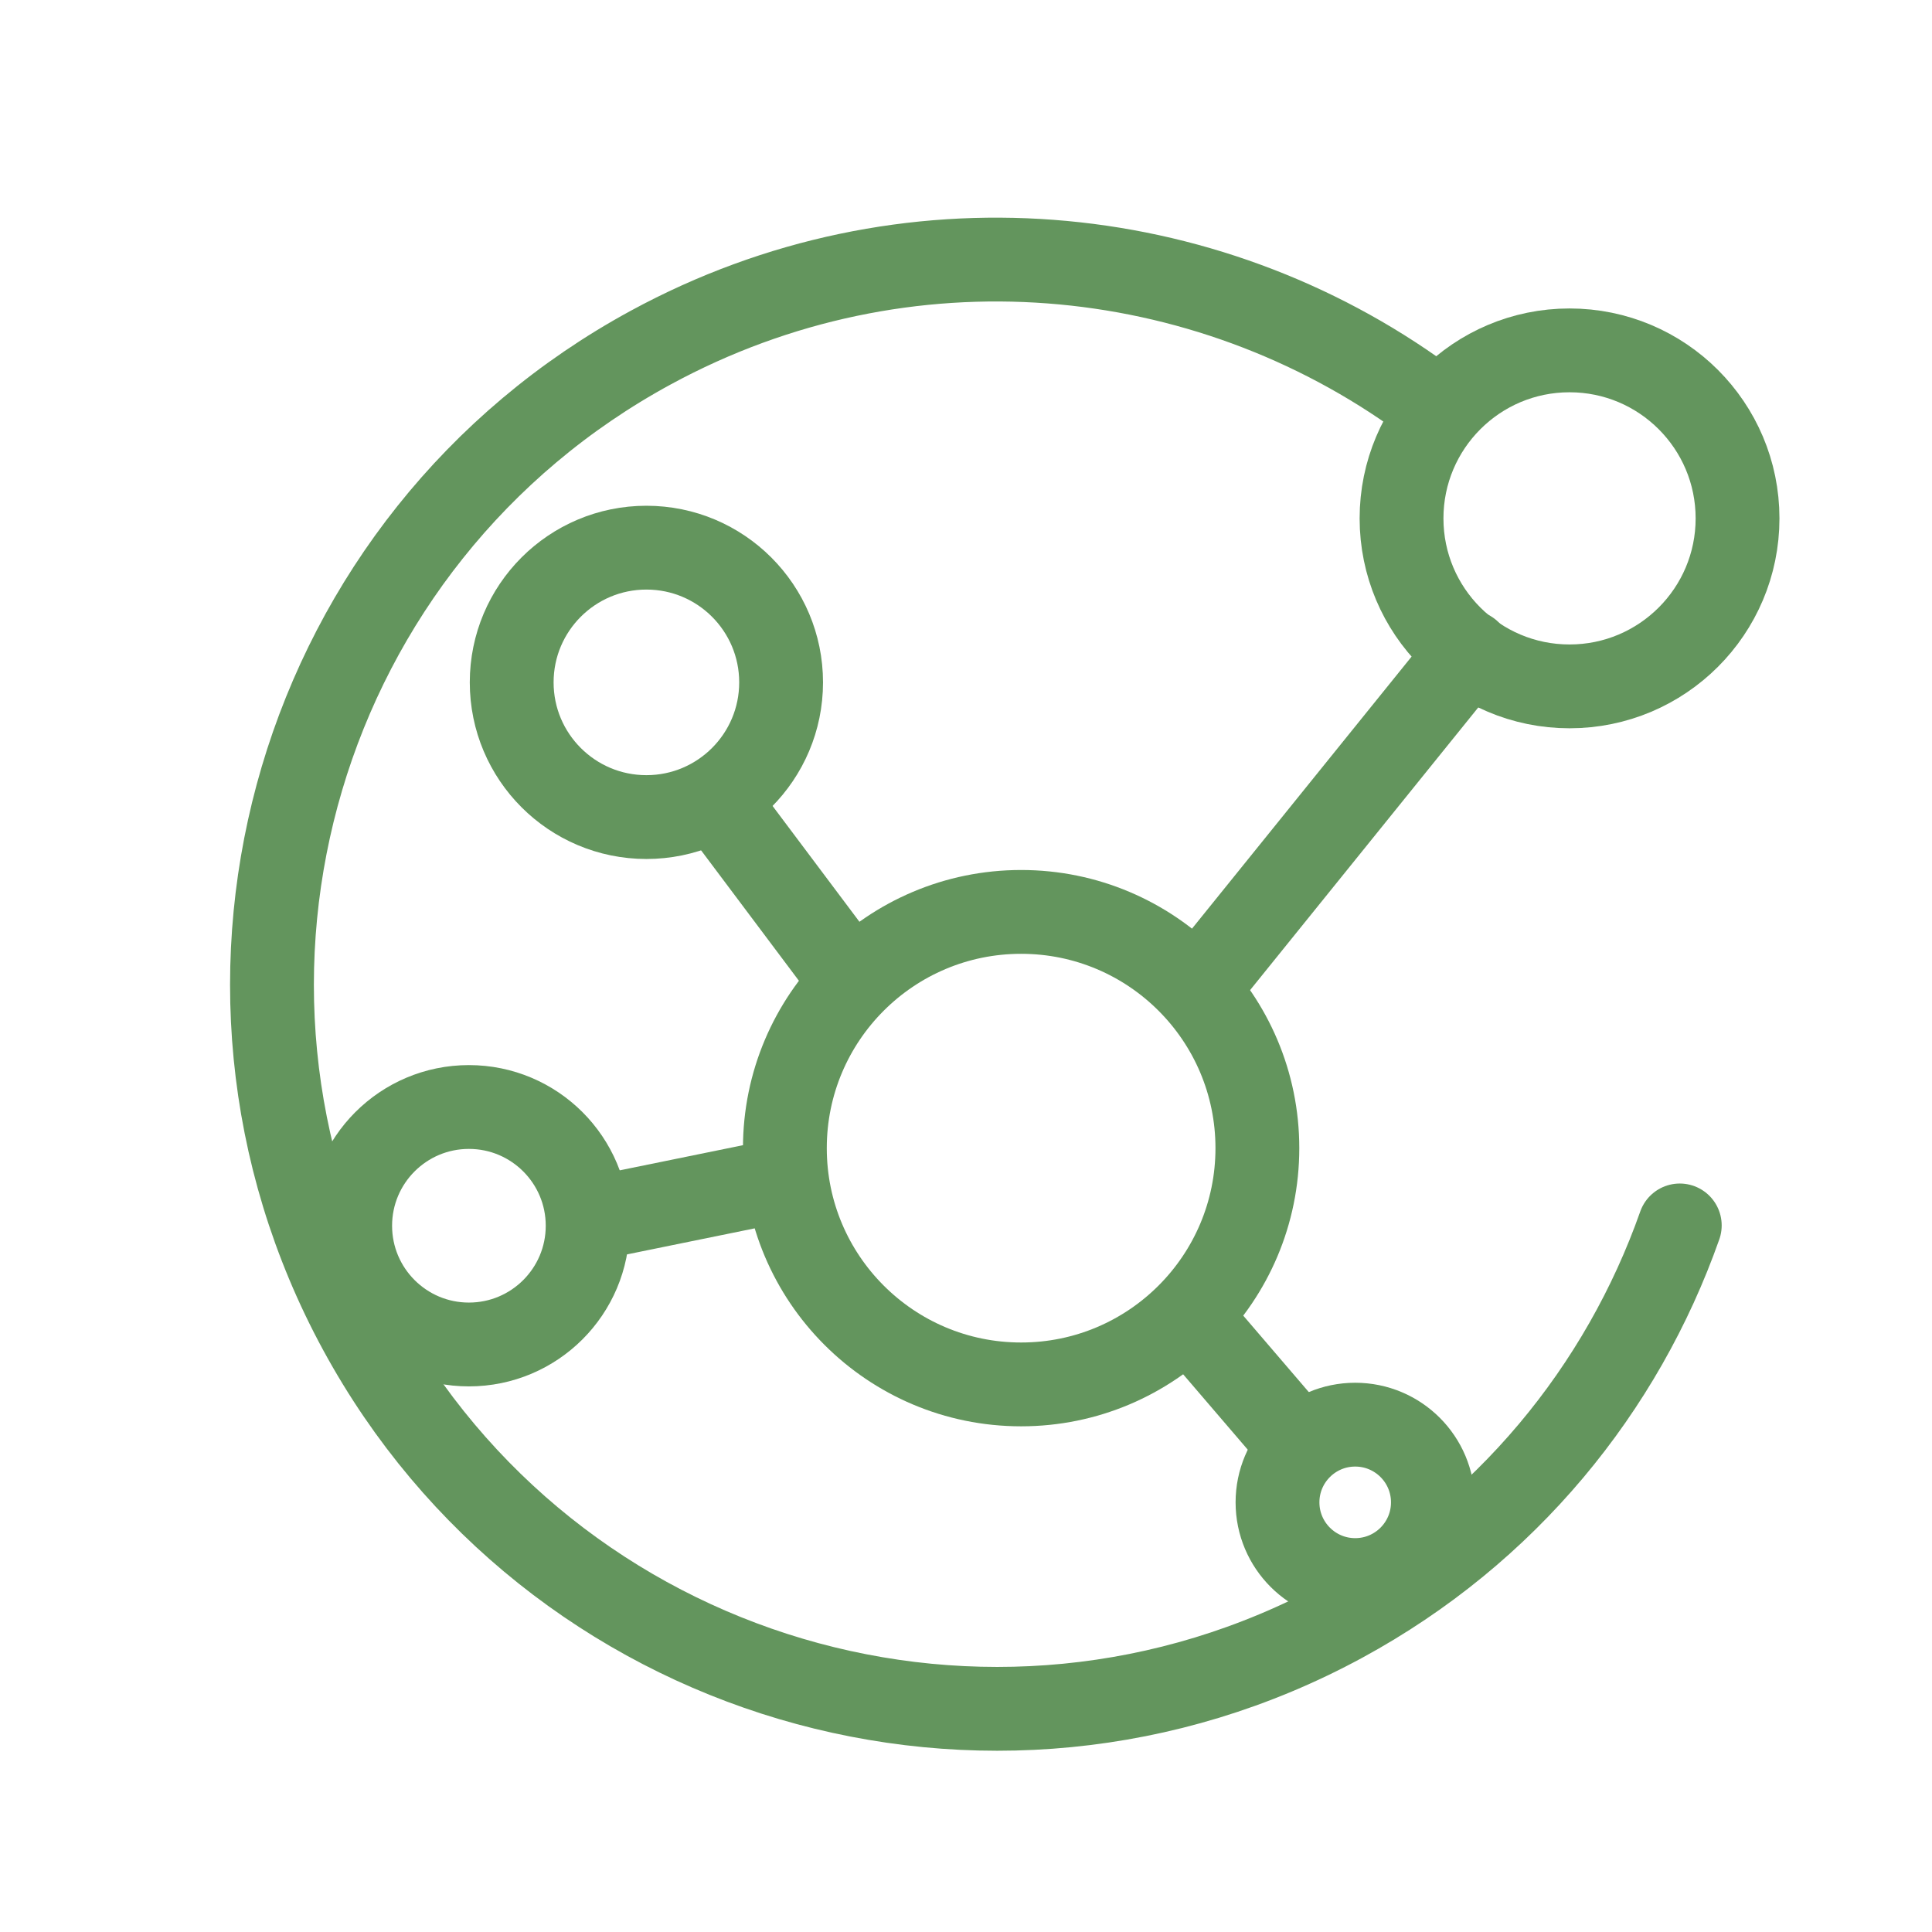
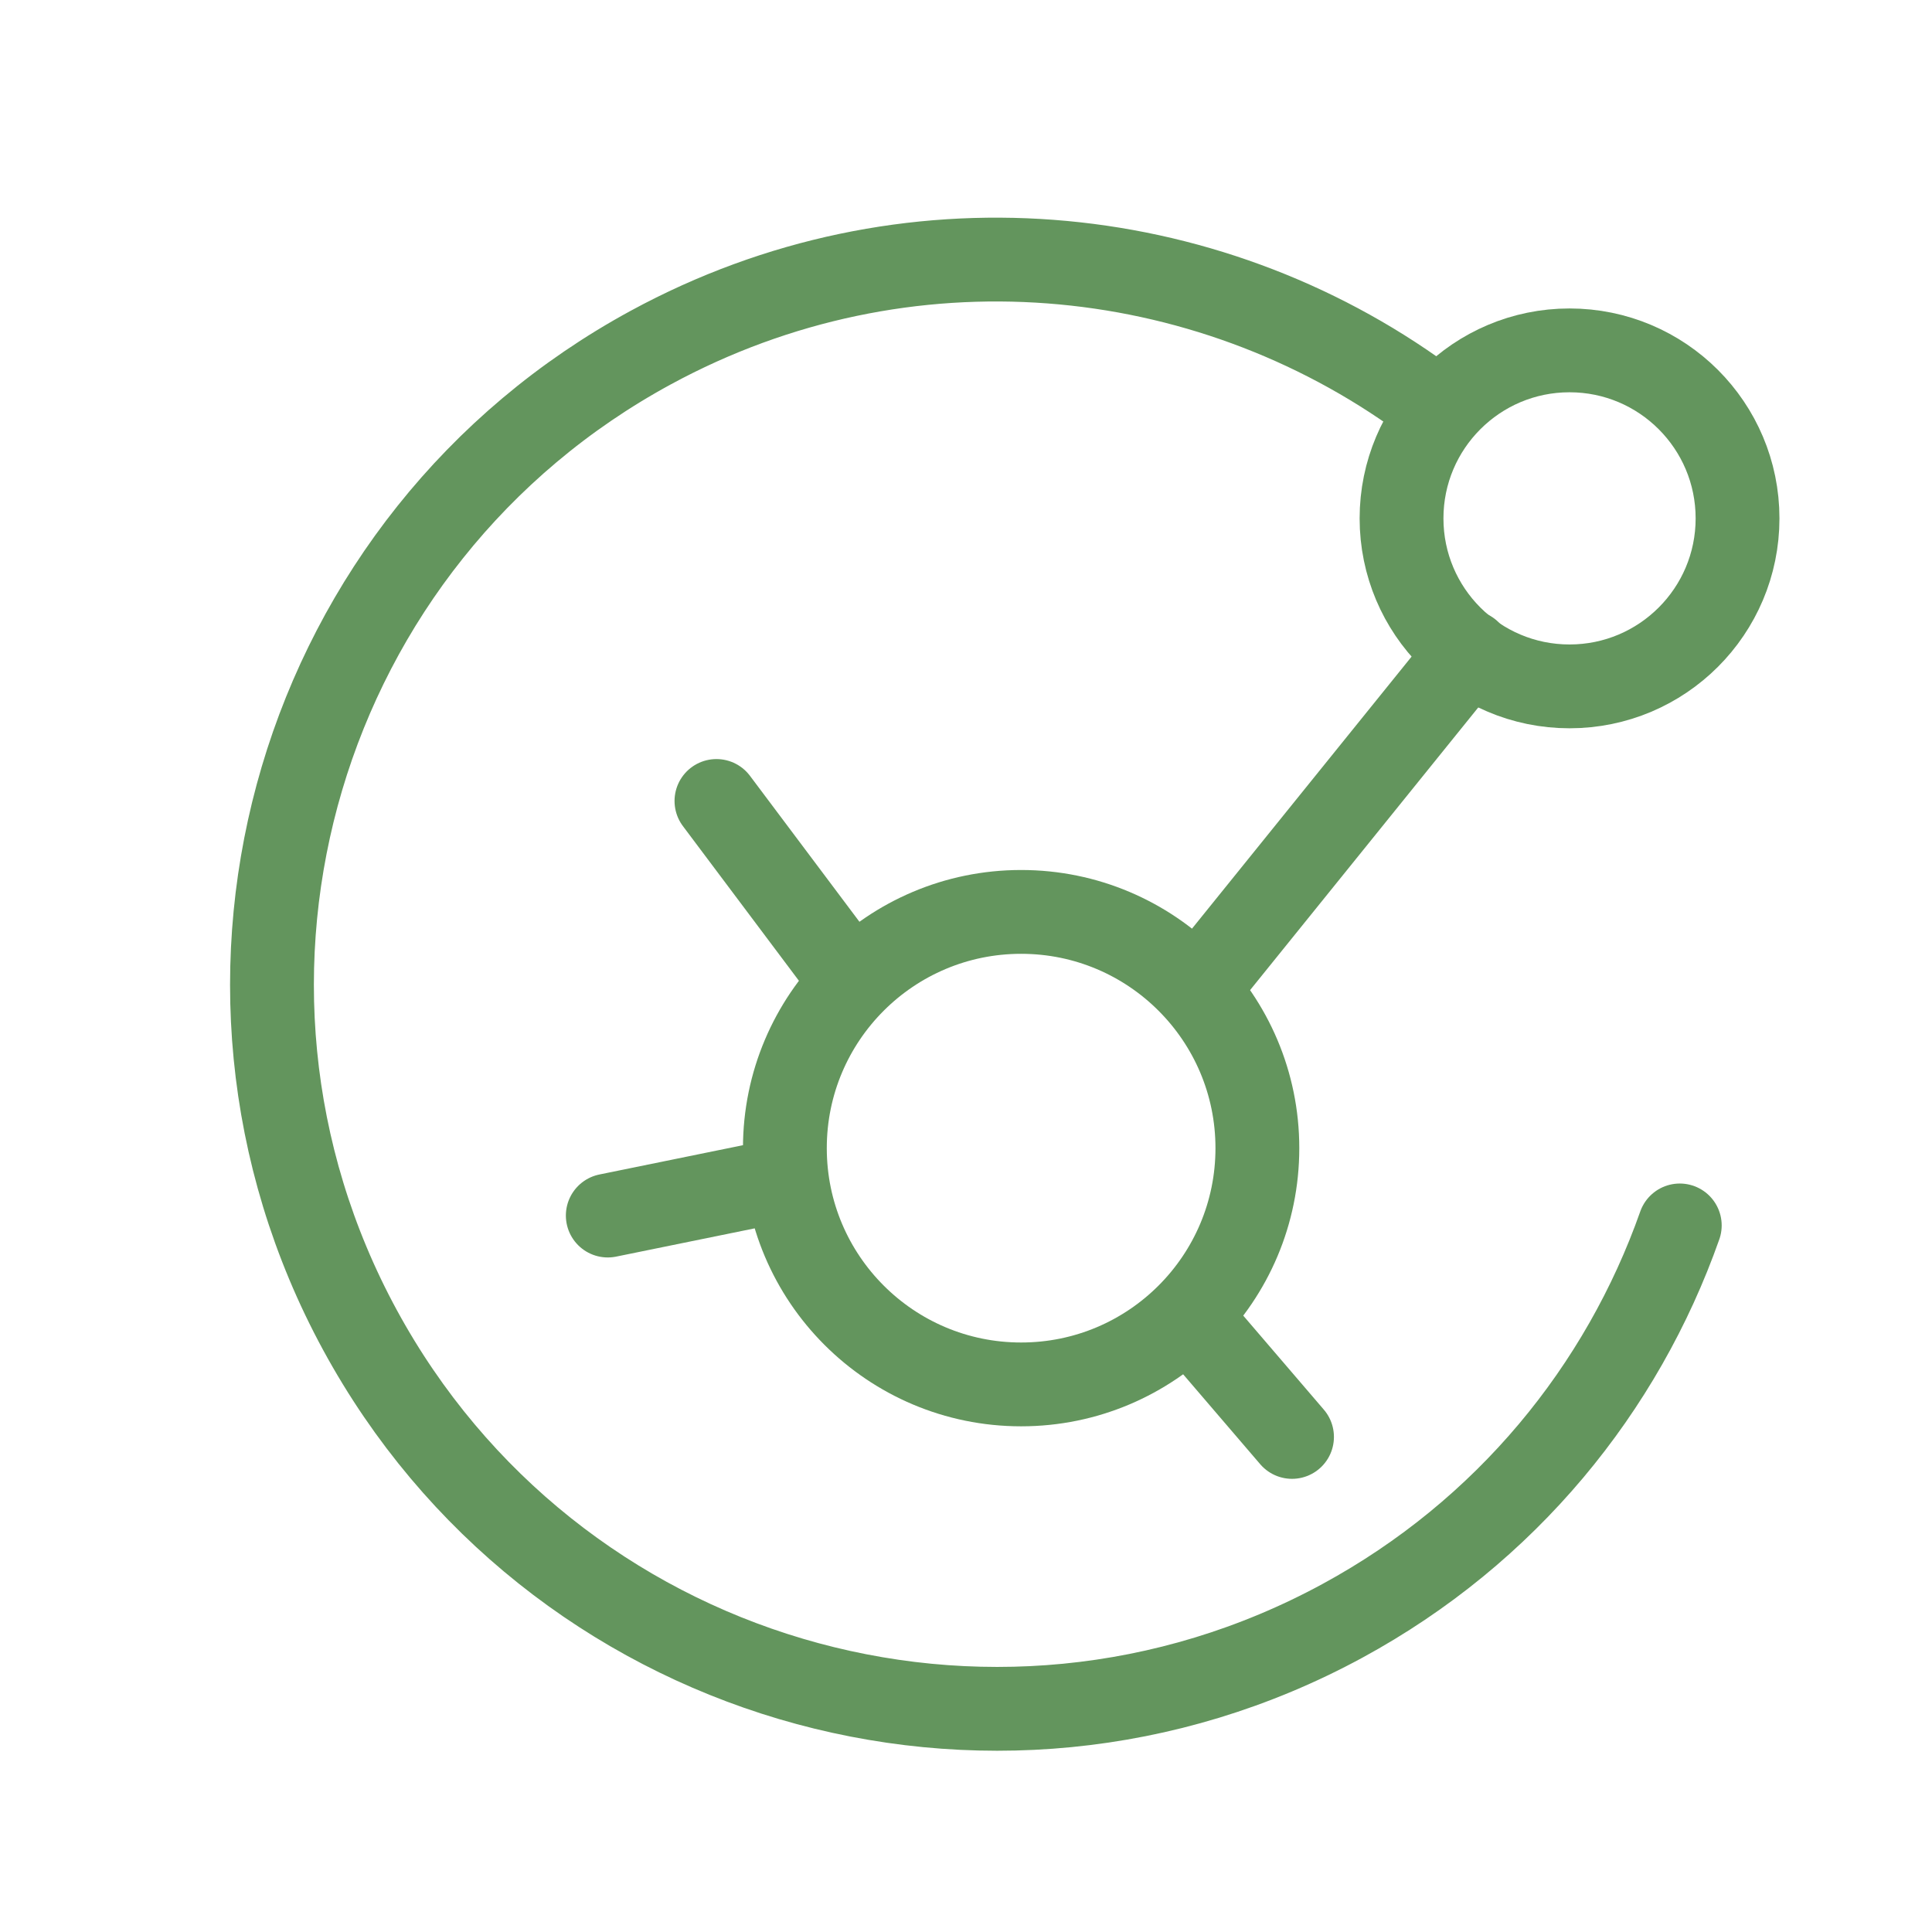
<svg xmlns="http://www.w3.org/2000/svg" width="60" height="60" viewBox="0 0 60 60" fill="none">
  <path d="M52.167 38.057C50.38 43.124 46.782 47.572 41.688 50.338C30.768 56.268 17.108 52.223 11.178 41.303C5.248 30.383 9.293 16.723 20.213 10.793C28.102 6.508 37.422 7.431 44.223 12.39" stroke="#63955D" stroke-width="2.603" stroke-linecap="round" stroke-linejoin="round" />
  <path d="M48.743 21.316C45.862 21.316 43.526 18.98 43.526 16.099C43.526 13.217 45.862 10.881 48.743 10.881C51.625 10.881 53.961 13.217 53.961 16.099C53.961 18.98 51.625 21.316 48.743 21.316Z" stroke="#63955D" stroke-width="2.603" stroke-linecap="round" stroke-linejoin="round" />
  <path d="M37.25 30.625L45.625 20.25" stroke="#63955D" stroke-width="2.603" stroke-linecap="round" />
  <path d="M18.875 37.75L24.247 36.654" stroke="#63955D" stroke-width="2.603" stroke-linecap="round" />
  <path d="M26 29.875L22.25 24.875" stroke="#63955D" stroke-width="2.603" stroke-linecap="round" />
  <path d="M40.125 44.625L37.125 41.125" stroke="#63955D" stroke-width="2.603" stroke-linecap="round" />
  <path d="M31.712 42.994C27.66 42.994 24.375 39.709 24.375 35.657C24.375 31.605 27.66 28.32 31.712 28.32C35.764 28.32 39.049 31.605 39.049 35.657C39.049 39.709 35.764 42.994 31.712 42.994Z" stroke="#63955D" stroke-width="2.603" stroke-linecap="round" stroke-linejoin="round" />
-   <path d="M42.087 49.07C40.755 49.07 39.674 47.99 39.674 46.657C39.674 45.324 40.755 44.244 42.087 44.244C43.42 44.244 44.5 45.324 44.5 46.657C44.5 47.99 43.42 49.07 42.087 49.07Z" stroke="#63955D" stroke-width="2.603" stroke-linecap="round" stroke-linejoin="round" />
-   <path d="M20.075 25.375C17.764 25.375 15.891 23.502 15.891 21.192C15.891 18.881 17.764 17.008 20.075 17.008C22.385 17.008 24.258 18.881 24.258 21.192C24.258 23.502 22.385 25.375 20.075 25.375Z" stroke="#63955D" stroke-width="2.603" stroke-linecap="round" stroke-linejoin="round" />
-   <path d="M14.562 41.754C12.526 41.754 10.875 40.103 10.875 38.067C10.875 36.03 12.526 34.379 14.562 34.379C16.599 34.379 18.25 36.03 18.25 38.067C18.25 40.103 16.599 41.754 14.562 41.754Z" stroke="#63955D" stroke-width="2.603" stroke-linecap="round" stroke-linejoin="round" />
</svg>